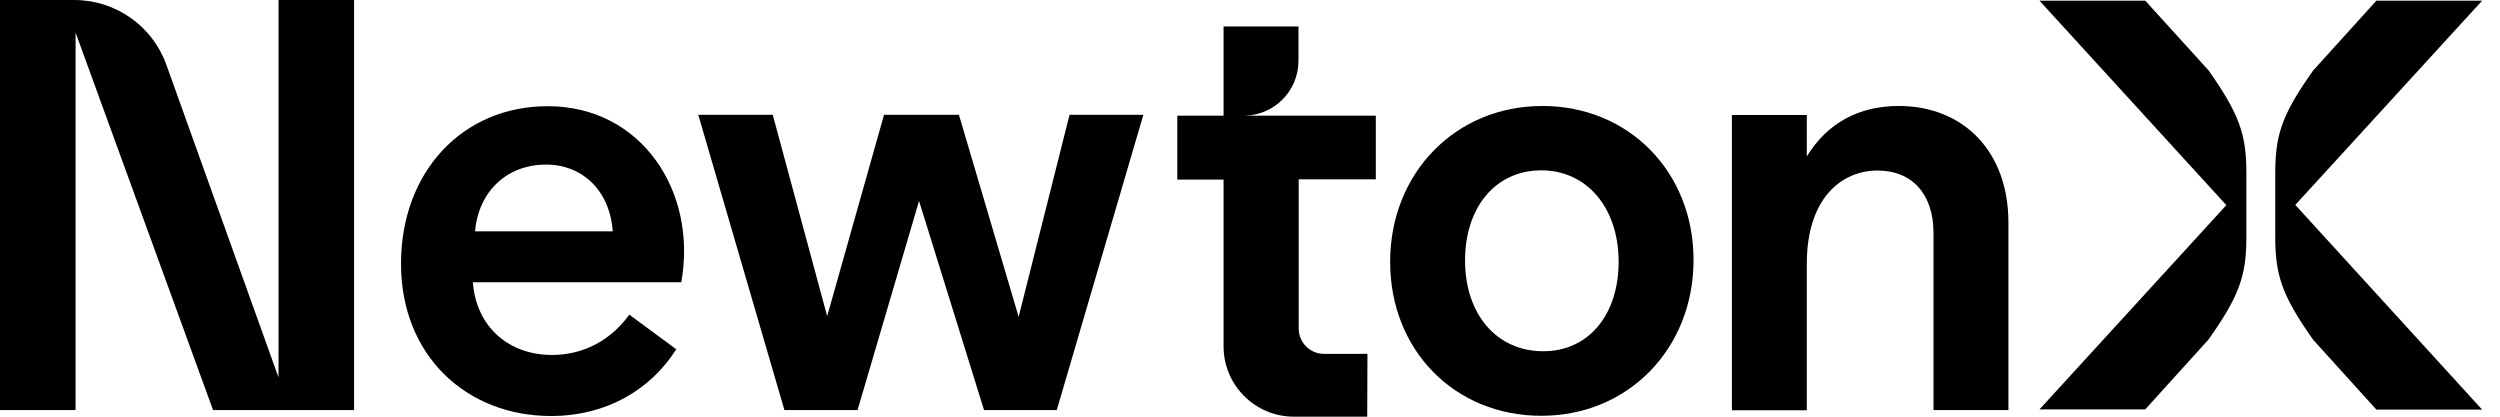
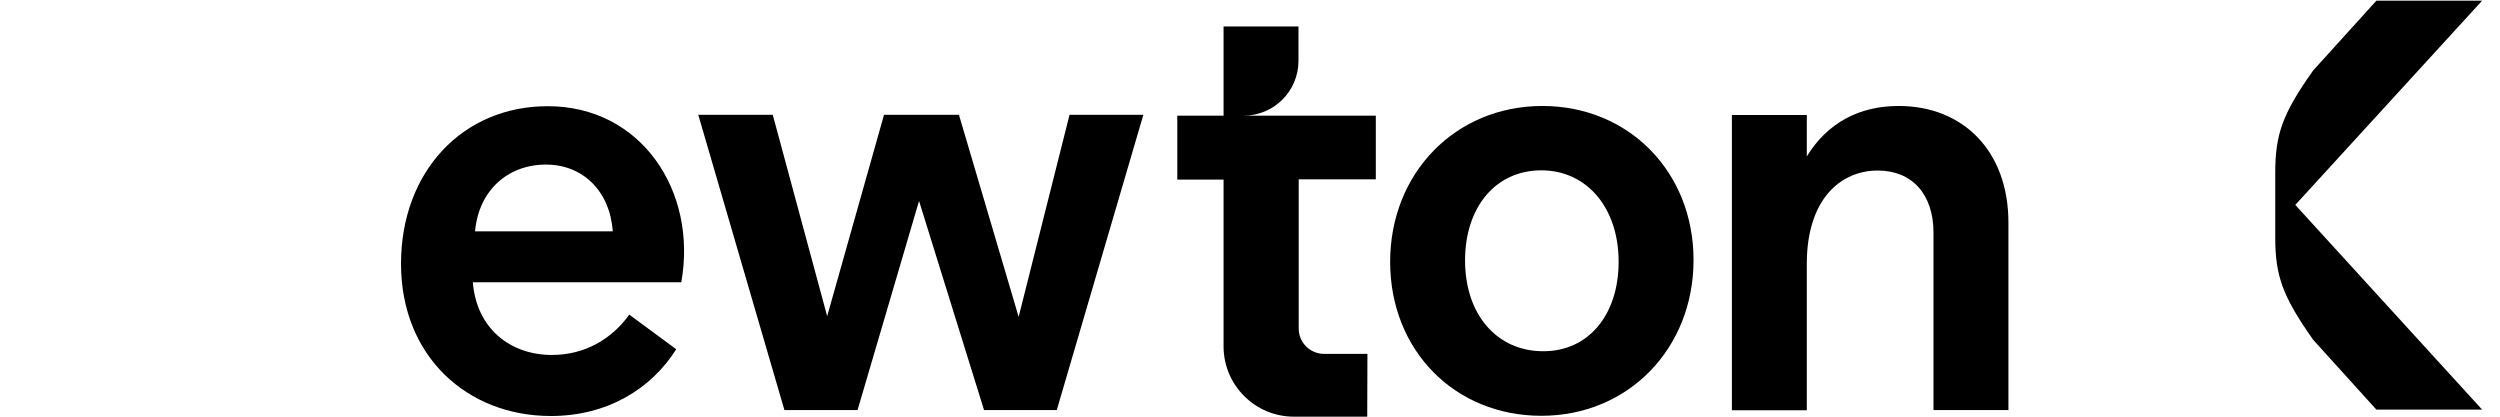
<svg xmlns="http://www.w3.org/2000/svg" width="120" height="20" viewBox="0 0 120 20" fill="none">
-   <path d="M16.996 0V19.683H10.227L3.628 1.565V19.683H0V0H3.564C5.553 0 7.319 1.248 7.985 3.109L13.369 18.117V0H16.996Z" fill="black" />
  <path d="M32.702 13.548H22.697C22.866 15.738 24.463 17.038 26.494 17.038C28.07 17.038 29.36 16.277 30.206 15.103L32.459 16.764C31.253 18.678 29.138 19.968 26.441 19.968C22.422 19.968 19.249 17.102 19.249 12.66C19.249 8.249 22.2 5.098 26.282 5.098C30.767 5.087 33.485 9.17 32.702 13.548ZM22.803 11.105H29.413C29.276 9.17 27.975 7.9 26.208 7.9C24.347 7.9 22.972 9.17 22.803 11.105Z" fill="black" />
  <path d="M54.881 5.51L50.725 19.683H47.234L44.114 9.646L41.163 19.683H37.652L33.517 5.51H37.092L39.704 15.177L42.433 5.51H46.029L48.895 15.209L51.338 5.51H54.881Z" fill="black" />
  <path d="M66.727 12.565C66.727 8.324 69.847 5.087 74.035 5.087C78.17 5.087 81.29 8.239 81.29 12.48C81.29 16.721 78.17 19.958 73.982 19.958C69.847 19.958 66.727 16.838 66.727 12.565ZM77.694 12.565C77.694 9.953 76.15 8.176 73.982 8.176C71.793 8.176 70.323 9.942 70.323 12.502C70.323 15.114 71.867 16.859 74.067 16.859C76.235 16.869 77.694 15.124 77.694 12.565Z" fill="black" />
  <path d="M96.404 10.682V19.683H92.808V11.169C92.808 9.339 91.793 8.186 90.132 8.186C88.366 8.186 86.727 9.54 86.727 12.66V19.693H83.131V5.521H86.727V7.509C87.71 5.902 89.233 5.087 91.137 5.087C94.236 5.087 96.404 7.256 96.404 10.682Z" fill="black" />
  <path d="M66.039 8.62V5.552H59.694C61.142 5.552 62.327 4.379 62.327 2.919V1.269H58.731V5.552H56.51V8.62H58.731V16.626C58.731 18.487 60.243 20 62.105 20H65.627L65.637 16.986C65.637 16.986 64.358 16.986 63.554 16.986C62.888 16.986 62.338 16.446 62.338 15.769V8.609H66.039V8.62Z" fill="black" />
-   <path d="M97.895 19.651H102.972L106.007 16.298C107.499 14.194 107.826 13.22 107.826 11.37V8.302C107.826 6.452 107.488 5.479 106.007 3.374L102.972 0.032H97.895L106.864 9.847L97.895 19.651Z" fill="black" />
  <path d="M119.143 0.032H114.067L111.031 3.384C109.54 5.489 109.212 6.462 109.212 8.313V11.38C109.212 13.231 109.55 14.204 111.031 16.309L114.067 19.662H119.143L110.174 9.836L119.143 0.032Z" fill="black" />
</svg>